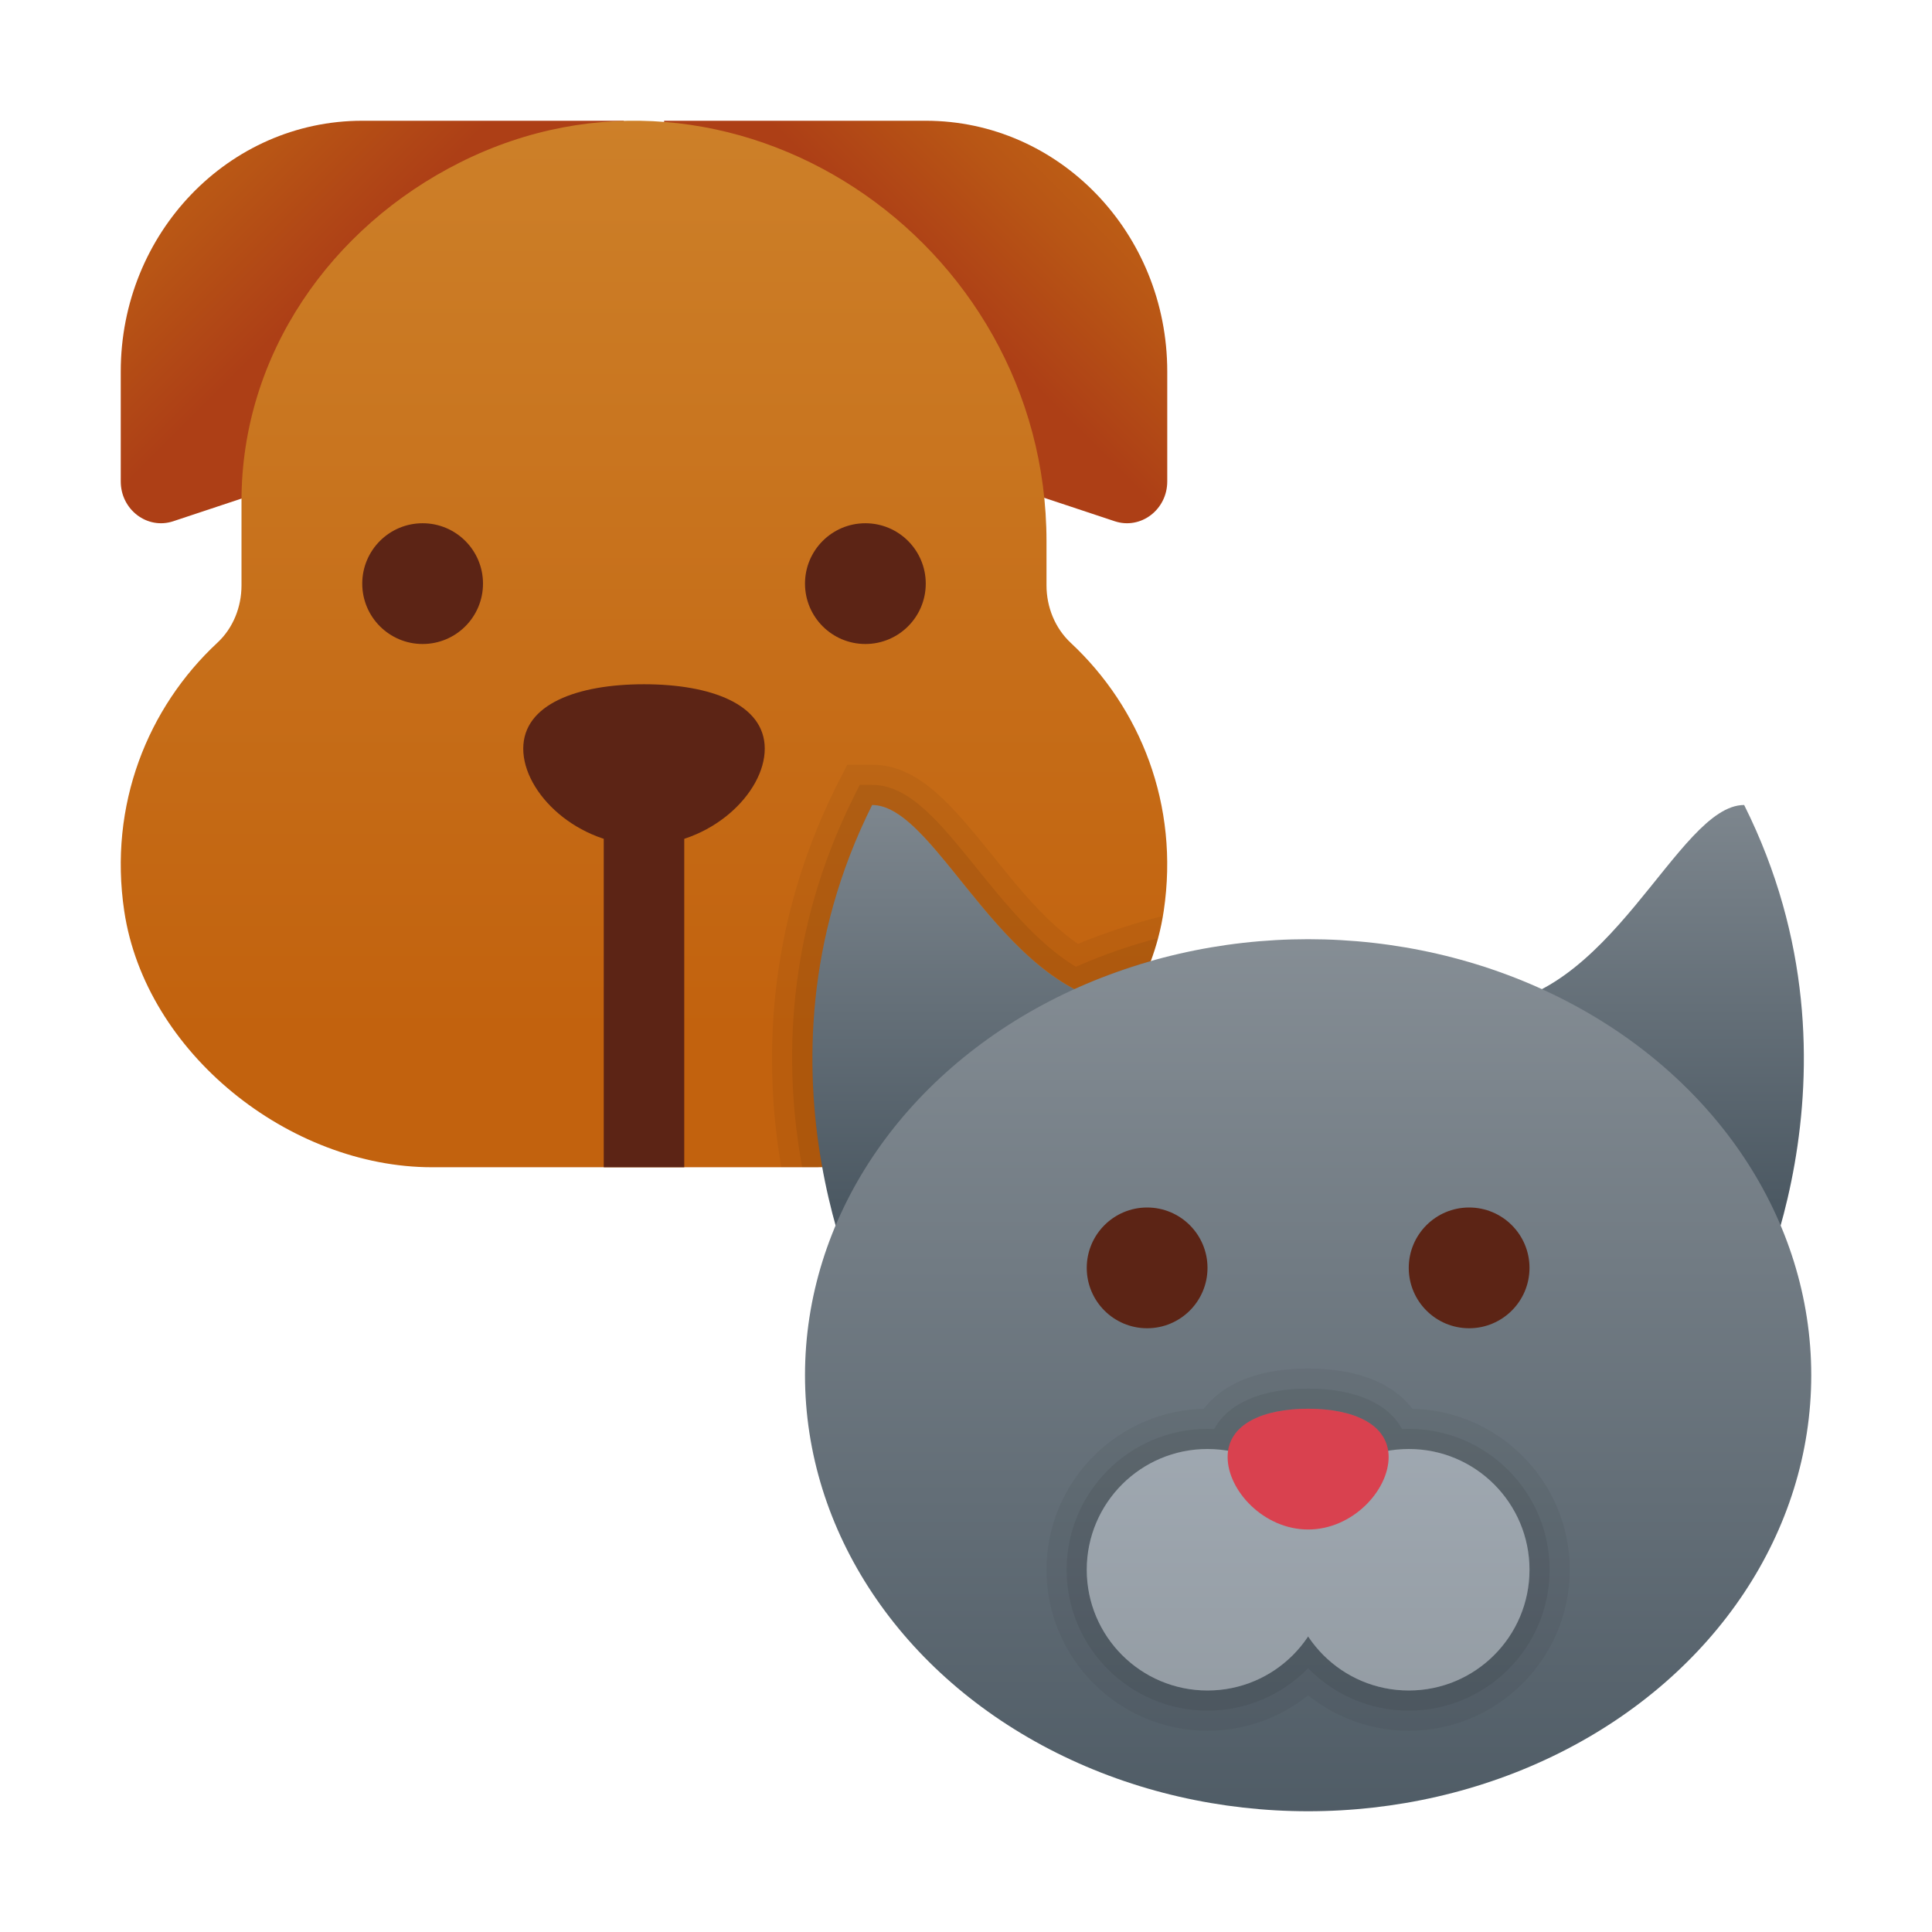
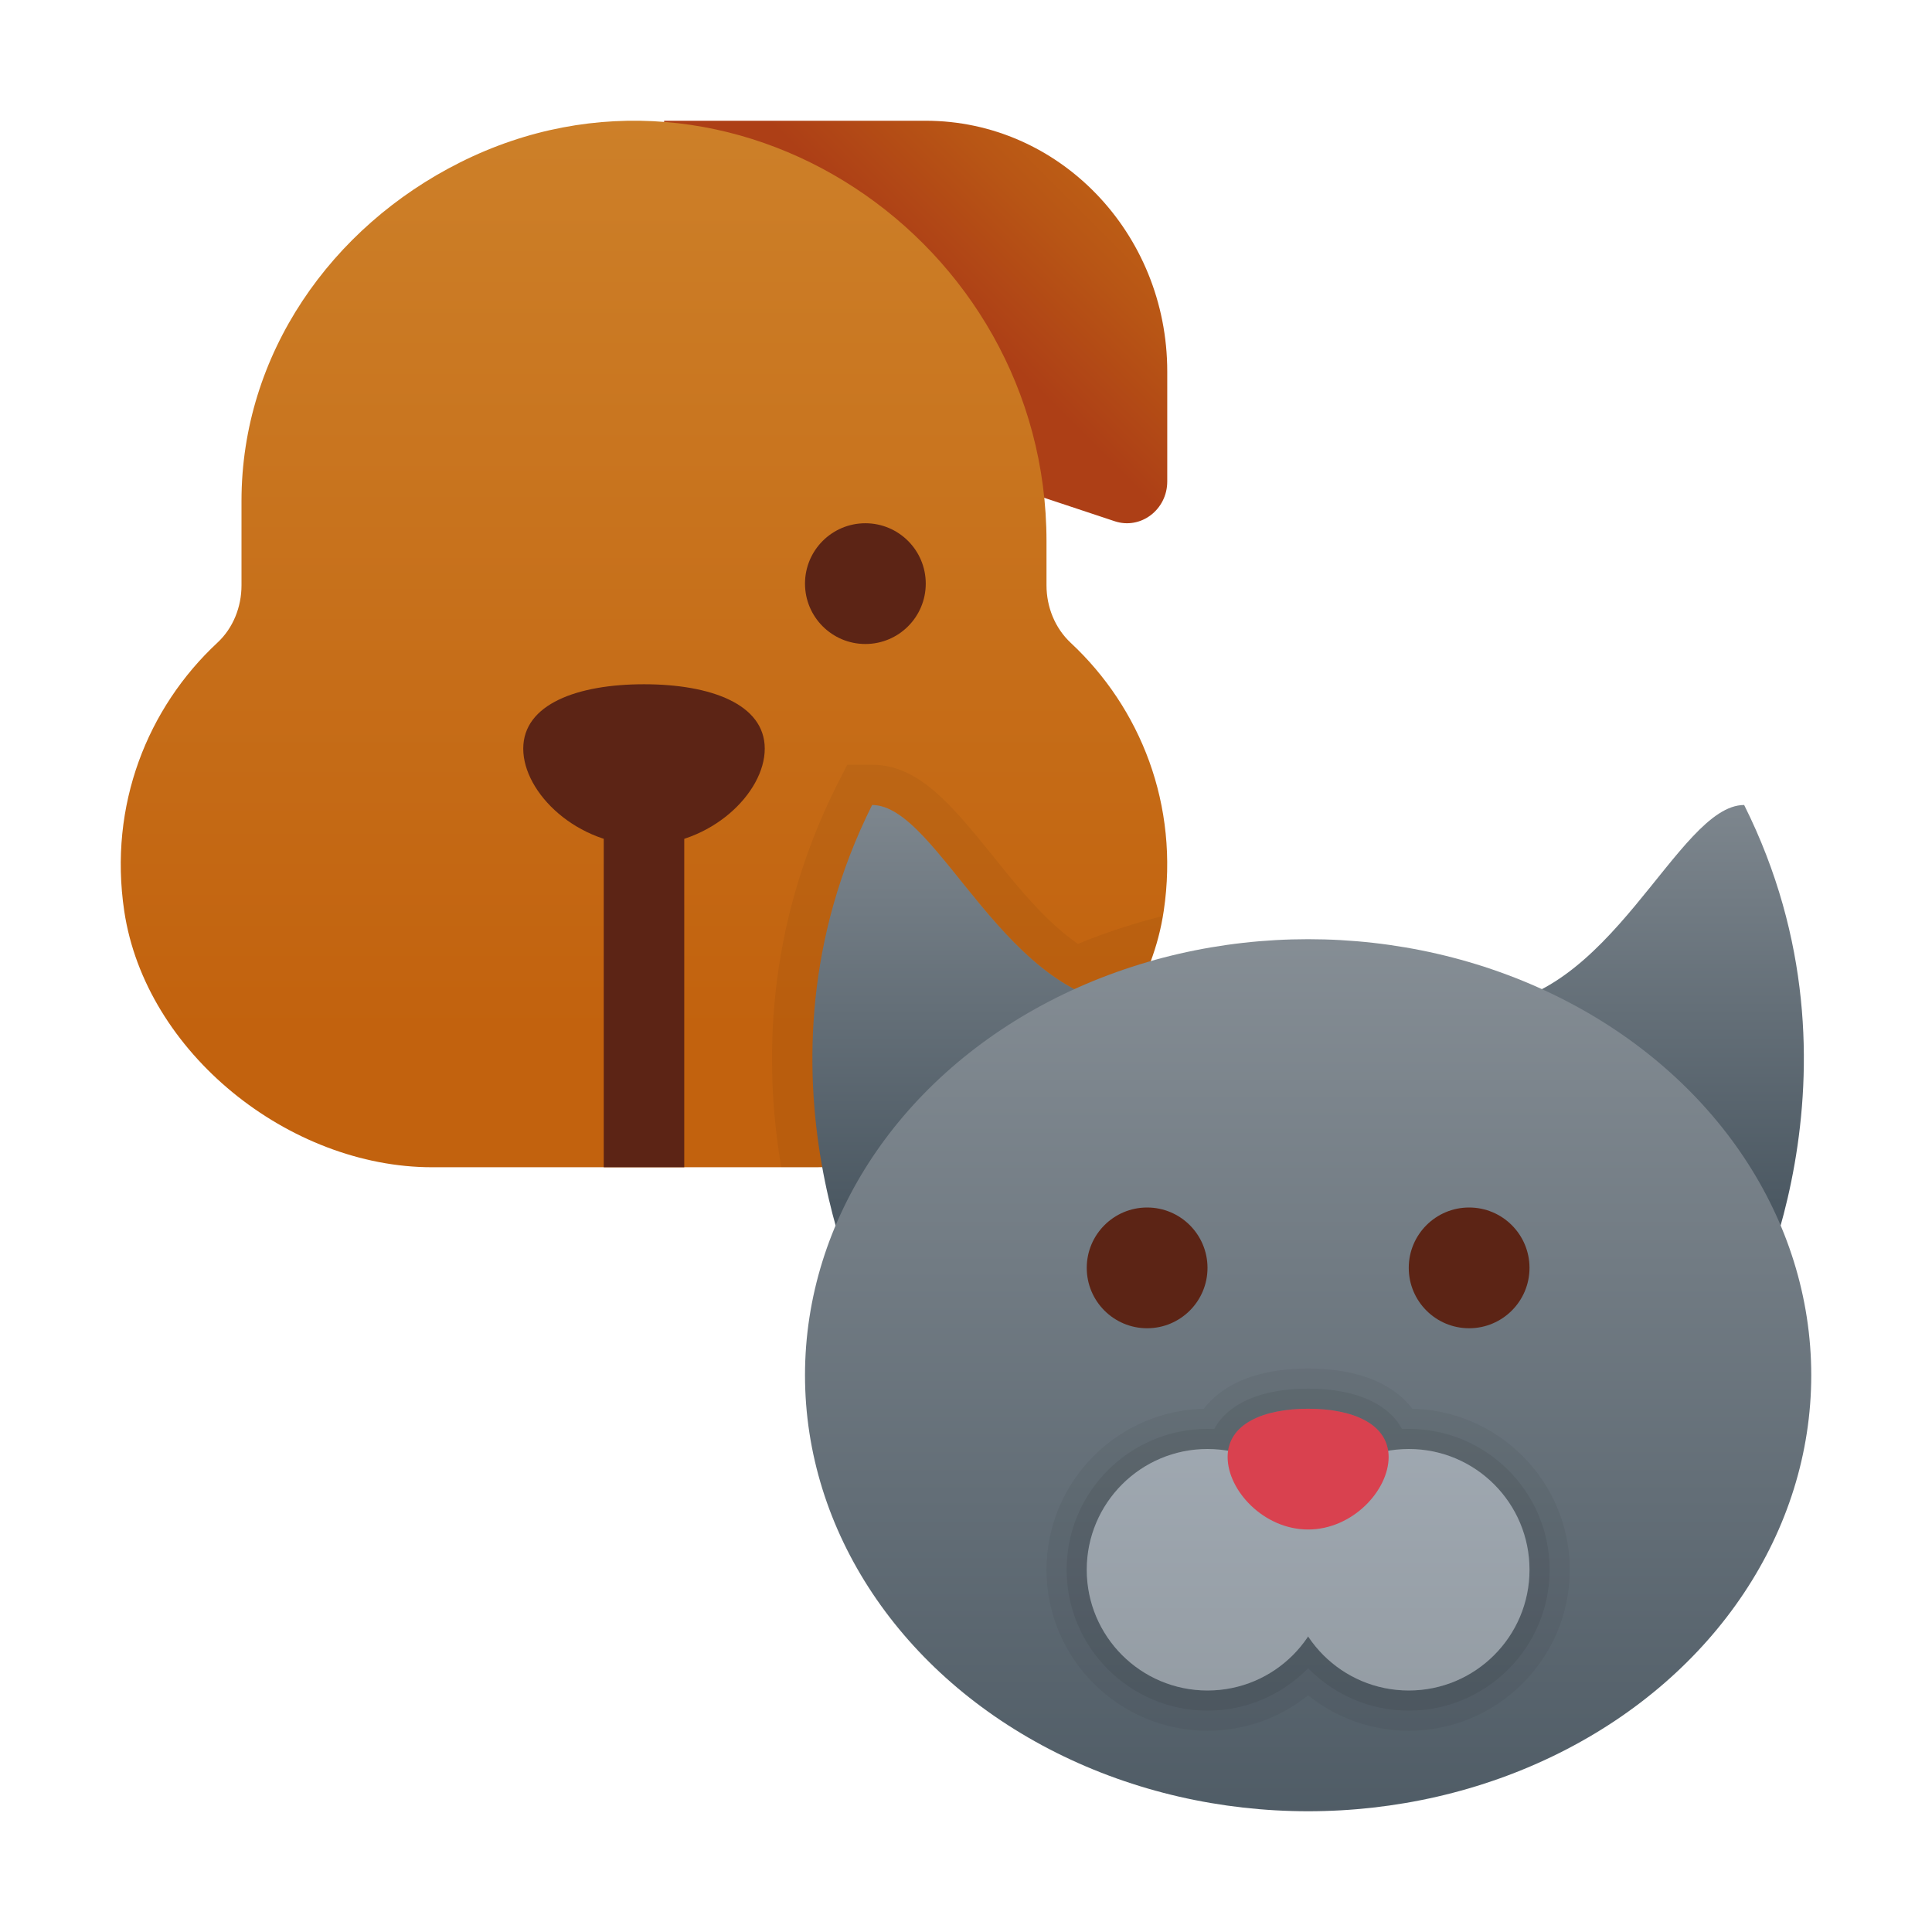
<svg xmlns="http://www.w3.org/2000/svg" viewBox="0 0 48 48" width="48px" height="48px">
  <linearGradient id="kKK7I39TDdrU_iSof175Aa" x1="3.51" x2="8.377" y1="1.961" y2="6.828" gradientUnits="userSpaceOnUse">
    <stop offset="0" stop-color="#c26715" />
    <stop offset="0" stop-color="#c26715" />
    <stop offset=".51" stop-color="#b85515" />
    <stop offset="1" stop-color="#ad3f16" />
  </linearGradient>
-   <path fill="url(#kKK7I39TDdrU_iSof175Aa)" d="M4.305,12.95L15.5,9.23V3H9C5.686,3,3,5.789,3,9.23v2.731C3,12.664,3.66,13.164,4.305,12.95z" />
  <linearGradient id="kKK7I39TDdrU_iSof175Ab" x1="27.748" x2="23.265" y1="2.704" y2="7.186" gradientUnits="userSpaceOnUse">
    <stop offset="0" stop-color="#c26715" />
    <stop offset="0" stop-color="#c26715" />
    <stop offset=".51" stop-color="#b85515" />
    <stop offset="1" stop-color="#ad3f16" />
  </linearGradient>
  <path fill="url(#kKK7I39TDdrU_iSof175Ab)" d="M27.695,12.95L16.5,9.23V3H23c3.314,0,6,2.789,6,6.23v2.731 C29,12.664,28.34,13.164,27.695,12.95z" />
  <linearGradient id="kKK7I39TDdrU_iSof175Ac" x1="16" x2="16" y1="-12.396" y2="25.657" gradientUnits="userSpaceOnUse">
    <stop offset="0" stop-color="#d4943b" />
    <stop offset="1" stop-color="#c2620e" />
    <stop offset="1" stop-color="#c2620e" />
  </linearGradient>
  <path fill="url(#kKK7I39TDdrU_iSof175Ac)" d="M26,14.541l0-1.092c0-7.521-7.866-12.774-14.571-9.413C8.224,5.642,6,8.805,6,12.445l0,2.097 c0,0.537-0.206,1.061-0.599,1.426C3.668,17.581,2.693,20,3.087,22.637C3.614,26.159,7.188,29,10.737,29l9.502,0 c4.576,0,8.15-2.844,8.674-6.37c0.392-2.632-0.581-5.045-2.309-6.657C26.211,15.606,26,15.082,26,14.541z" />
  <linearGradient id="kKK7I39TDdrU_iSof175Ad" x1="40.632" x2="40.632" y1="29.882" y2="17.802" gradientUnits="userSpaceOnUse">
    <stop offset="0" stop-color="#4c5963" />
    <stop offset="1" stop-color="#889097" />
  </linearGradient>
  <path fill="url(#kKK7I39TDdrU_iSof175Ad)" d="M36.667,25C35,25,43.34,32.83,43.34,32.83s3.327-6.163-0.007-12.83C41.667,20,40,25,36.667,25 z" />
  <linearGradient id="kKK7I39TDdrU_iSof175Ae" x1="24.369" x2="24.369" y1="29.882" y2="17.802" gradientUnits="userSpaceOnUse">
    <stop offset="0" stop-color="#4c5963" />
    <stop offset="1" stop-color="#889097" />
  </linearGradient>
  <path fill="url(#kKK7I39TDdrU_iSof175Ae)" d="M28.333,25c1.667,0-6.673,7.83-6.673,7.83S18.333,26.667,21.667,20C23.333,20,25,25,28.333,25 z" />
  <linearGradient id="kKK7I39TDdrU_iSof175Af" x1="32.5" x2="32.5" y1="46.412" y2="22.207" gradientUnits="userSpaceOnUse">
    <stop offset="0" stop-color="#4c5963" />
    <stop offset="1" stop-color="#889097" />
  </linearGradient>
  <ellipse cx="32.5" cy="34.167" fill="url(#kKK7I39TDdrU_iSof175Af)" rx="12.5" ry="10.833" />
  <rect width="2" height="9.25" x="15" y="19.75" fill="#5c2415" />
  <path fill="#5c2415" d="M19,18.6c0-1.105-1.343-1.6-3-1.6s-3,0.495-3,1.6c0,1.105,1.343,2.4,3,2.4S19,19.705,19,18.6z" />
-   <circle cx="10.5" cy="14.5" r="1.5" fill="#5c2415" />
  <circle cx="21.5" cy="14.5" r="1.5" fill="#5c2415" />
  <circle cx="28.5" cy="31.5" r="1.5" fill="#5c2415" />
  <circle cx="36.5" cy="31.5" r="1.5" fill="#5c2415" />
  <g opacity=".05">
    <path d="M30,36c1.657,0,3,1.343,3,3s-1.343,3-3,3s-3-1.343-3-3S28.343,36,30,36 M30,35c-2.206,0-4,1.794-4,4s1.794,4,4,4 s4-1.794,4-4S32.206,35,30,35L30,35z" />
    <path d="M35,36c1.657,0,3,1.343,3,3s-1.343,3-3,3s-3-1.343-3-3S33.343,36,35,36 M35,35c-2.206,0-4,1.794-4,4s1.794,4,4,4 s4-1.794,4-4S37.206,35,35,35L35,35z" />
    <path d="M32.5,35c1.105,0,2,0.372,2,1.2s-0.895,1.8-2,1.8c-1.105,0-2-0.972-2-1.8S31.395,35,32.5,35 M32.5,34 c-2.214,0-3,1.185-3,2.2c0,1.322,1.283,2.8,3,2.8c1.717,0,3-1.478,3-2.8C35.5,35.185,34.714,34,32.5,34L32.5,34z" />
  </g>
  <g opacity=".07">
    <path d="M30,36c1.657,0,3,1.343,3,3s-1.343,3-3,3s-3-1.343-3-3S28.343,36,30,36 M30,35.5c-1.93,0-3.5,1.57-3.5,3.5 s1.57,3.5,3.5,3.5s3.5-1.57,3.5-3.5S31.93,35.5,30,35.5L30,35.5z" />
    <path d="M35,36c1.657,0,3,1.343,3,3s-1.343,3-3,3s-3-1.343-3-3S33.343,36,35,36 M35,35.5c-1.93,0-3.5,1.57-3.5,3.5 s1.57,3.5,3.5,3.5s3.5-1.57,3.5-3.5S36.93,35.5,35,35.5L35,35.5z" />
    <path d="M32.5,35c1.105,0,2,0.372,2,1.2s-0.895,1.8-2,1.8c-1.105,0-2-0.972-2-1.8S31.395,35,32.5,35 M32.5,34.5 c-1.542,0-2.5,0.651-2.5,1.7c0,1.064,1.092,2.3,2.5,2.3s2.5-1.236,2.5-2.3C35,35.151,34.042,34.5,32.5,34.5L32.5,34.5z" />
  </g>
  <linearGradient id="kKK7I39TDdrU_iSof175Ag" x1="30" x2="30" y1="34.647" y2="45.259" gradientUnits="userSpaceOnUse">
    <stop offset="0" stop-color="#a1aab3" />
    <stop offset="1" stop-color="#8f979e" />
  </linearGradient>
  <circle cx="30" cy="39" r="3" fill="url(#kKK7I39TDdrU_iSof175Ag)" />
  <linearGradient id="kKK7I39TDdrU_iSof175Ah" x1="35" x2="35" y1="34.647" y2="45.259" gradientUnits="userSpaceOnUse">
    <stop offset="0" stop-color="#a1aab3" />
    <stop offset="1" stop-color="#8f979e" />
  </linearGradient>
  <circle cx="35" cy="39" r="3" fill="url(#kKK7I39TDdrU_iSof175Ah)" />
  <path fill="#d9414f" d="M34.5,36.2c0-0.828-0.895-1.2-2-1.2c-1.105,0-2,0.372-2,1.2s0.895,1.8,2,1.8 C33.605,38,34.5,37.028,34.5,36.2z" />
  <g opacity=".05">
    <path d="M26.78,23.45c-0.8-0.55-1.51-1.43-2.14-2.22c-0.97-1.19-1.8-2.23-2.97-2.23h-0.62l-0.28,0.55c-1.74,3.5-1.8,6.86-1.36,9.45 h0.83c0.06,0,0.13,0,0.19-0.01C20,26.61,19.98,23.37,21.67,20c1.37,0,2.74,3.37,5.03,4.57c0.6-0.27,1.24-0.5,1.89-0.69 c0.07-0.19,0.13-0.38,0.18-0.57c0.05-0.18,0.09-0.36,0.11-0.55C28.17,22.94,27.46,23.17,26.78,23.45z" />
  </g>
  <g opacity=".07">
-     <path d="M26.73,24.02c-0.96-0.58-1.76-1.58-2.48-2.47c-0.89-1.1-1.65-2.05-2.58-2.05h-0.31l-0.14,0.28 c-1.71,3.42-1.75,6.71-1.29,9.22h0.31c0.06,0,0.13,0,0.19-0.01C20,26.61,19.98,23.37,21.67,20c1.37,0,2.74,3.37,5.03,4.57 c0.6-0.27,1.24-0.5,1.89-0.69c0.07-0.19,0.13-0.38,0.18-0.57C28.07,23.49,27.39,23.73,26.73,24.02z" />
-   </g>
+     </g>
</svg>